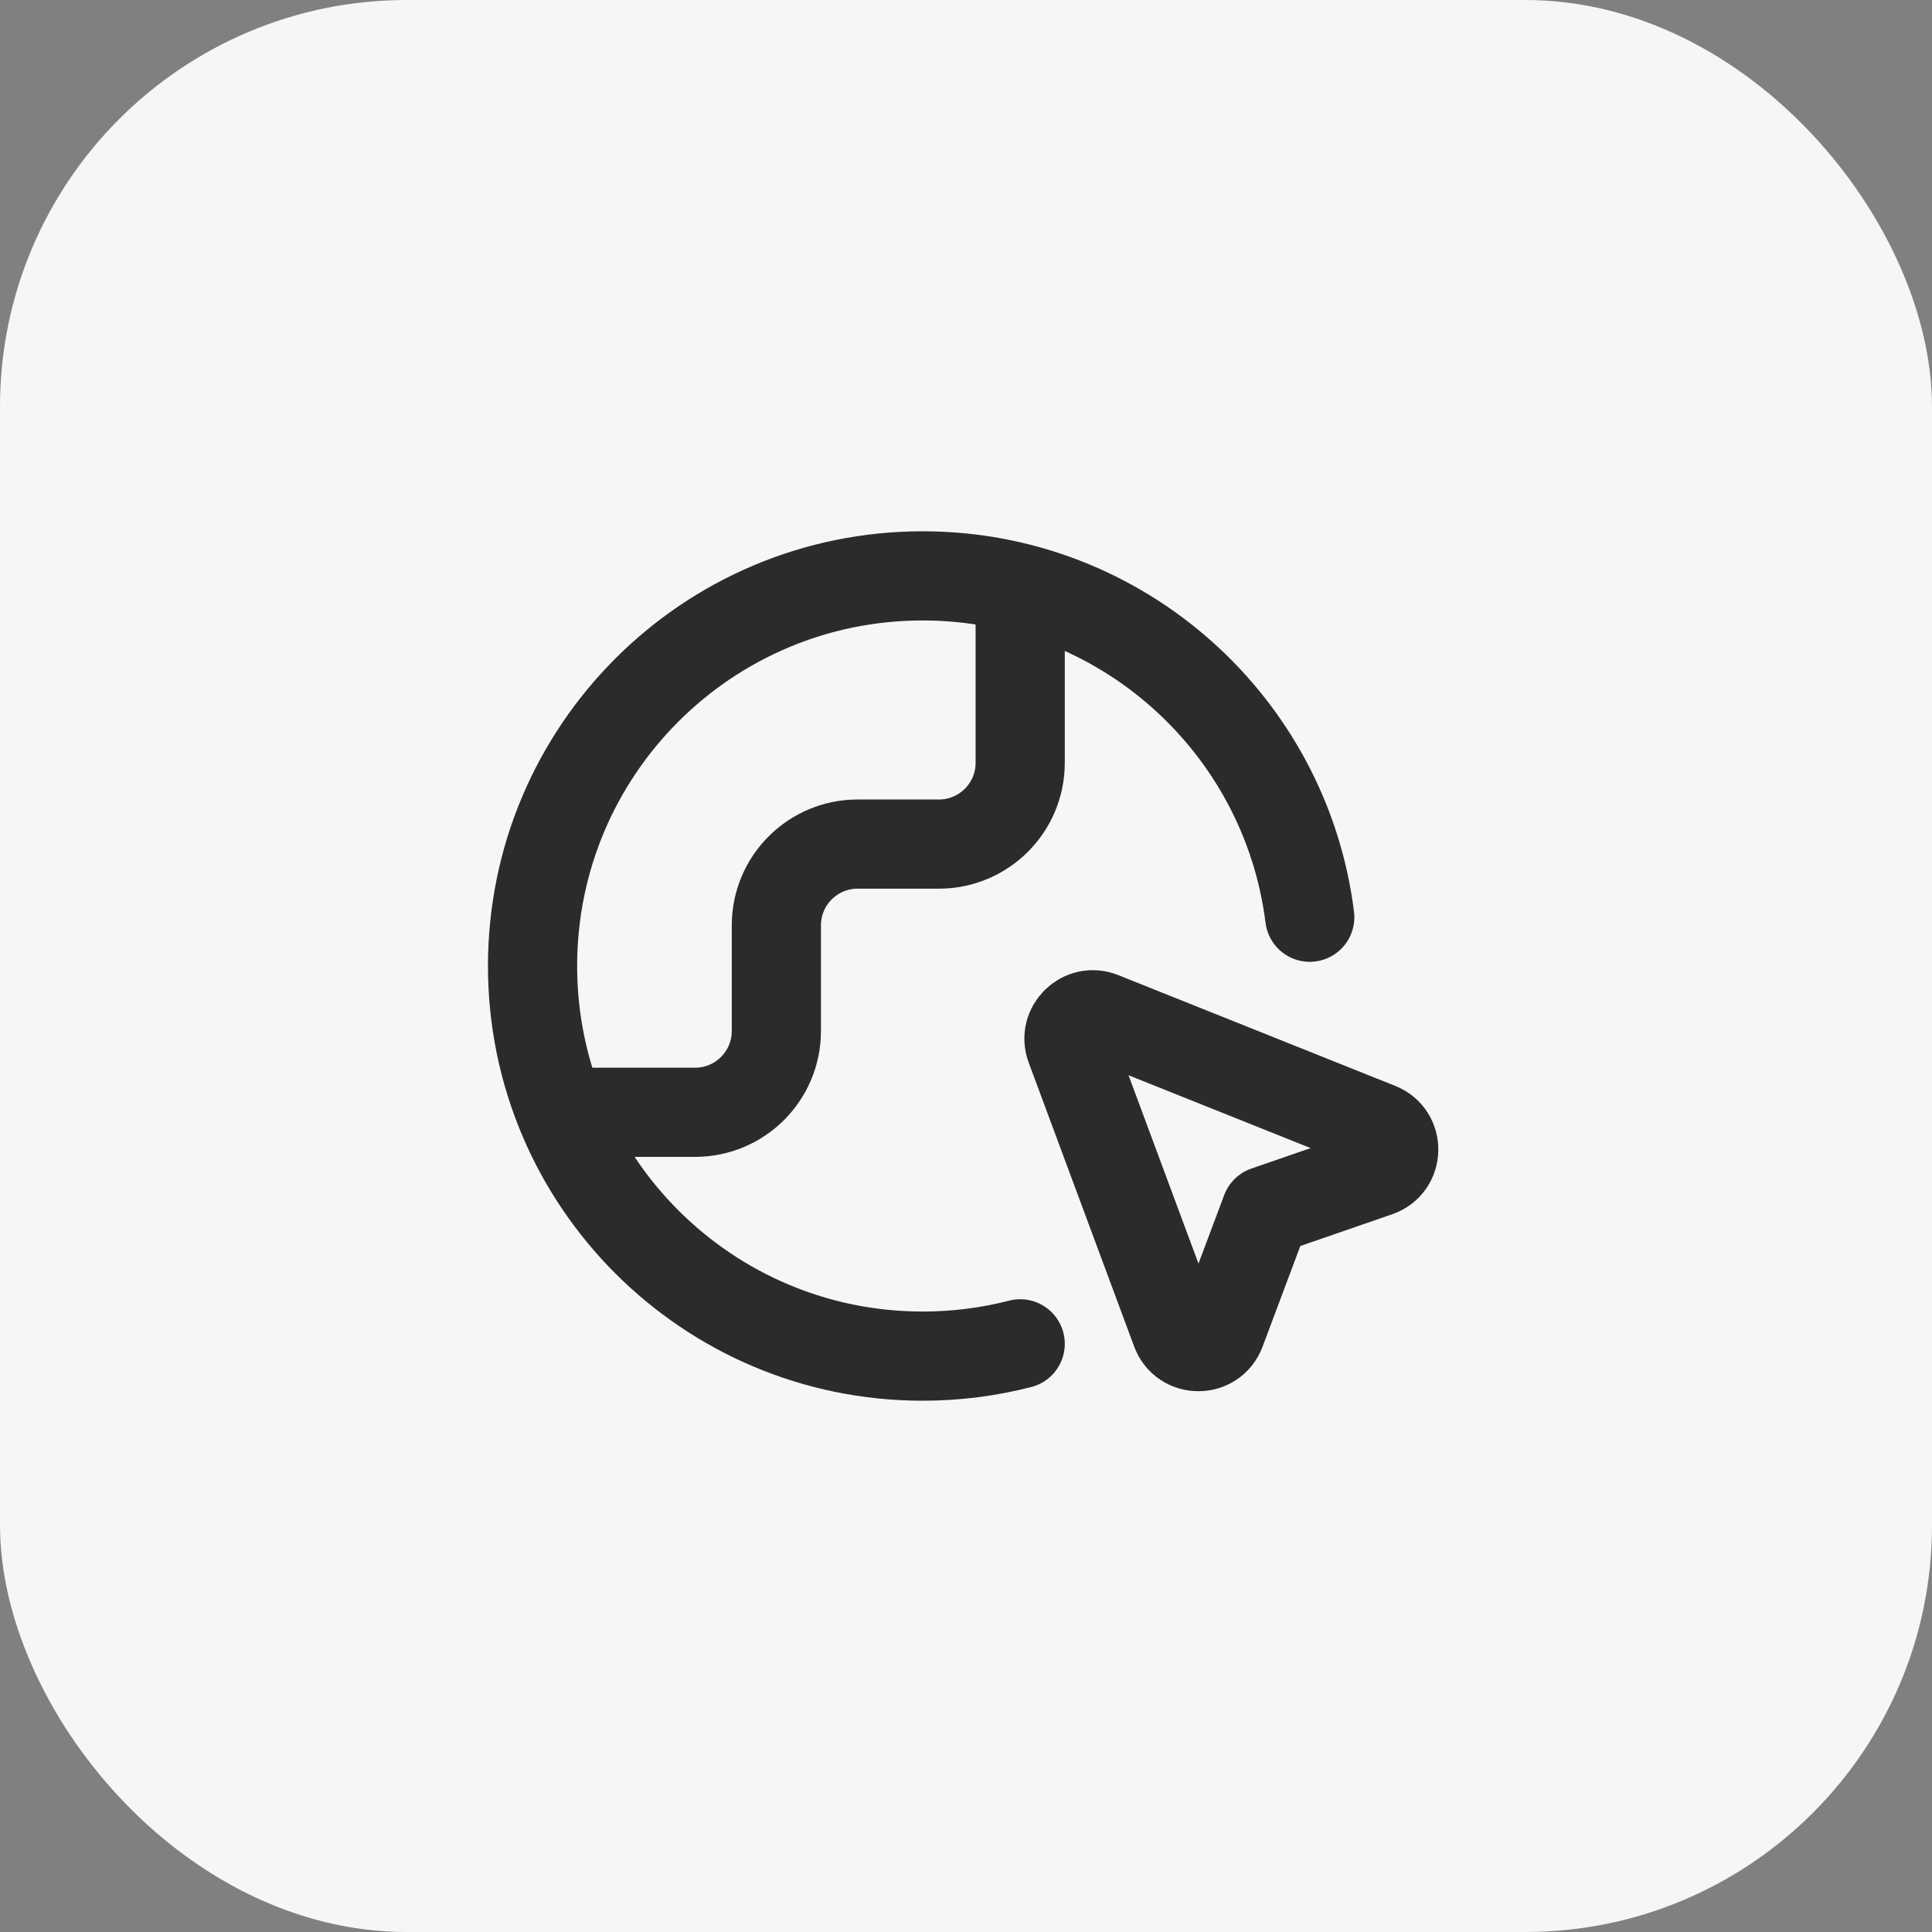
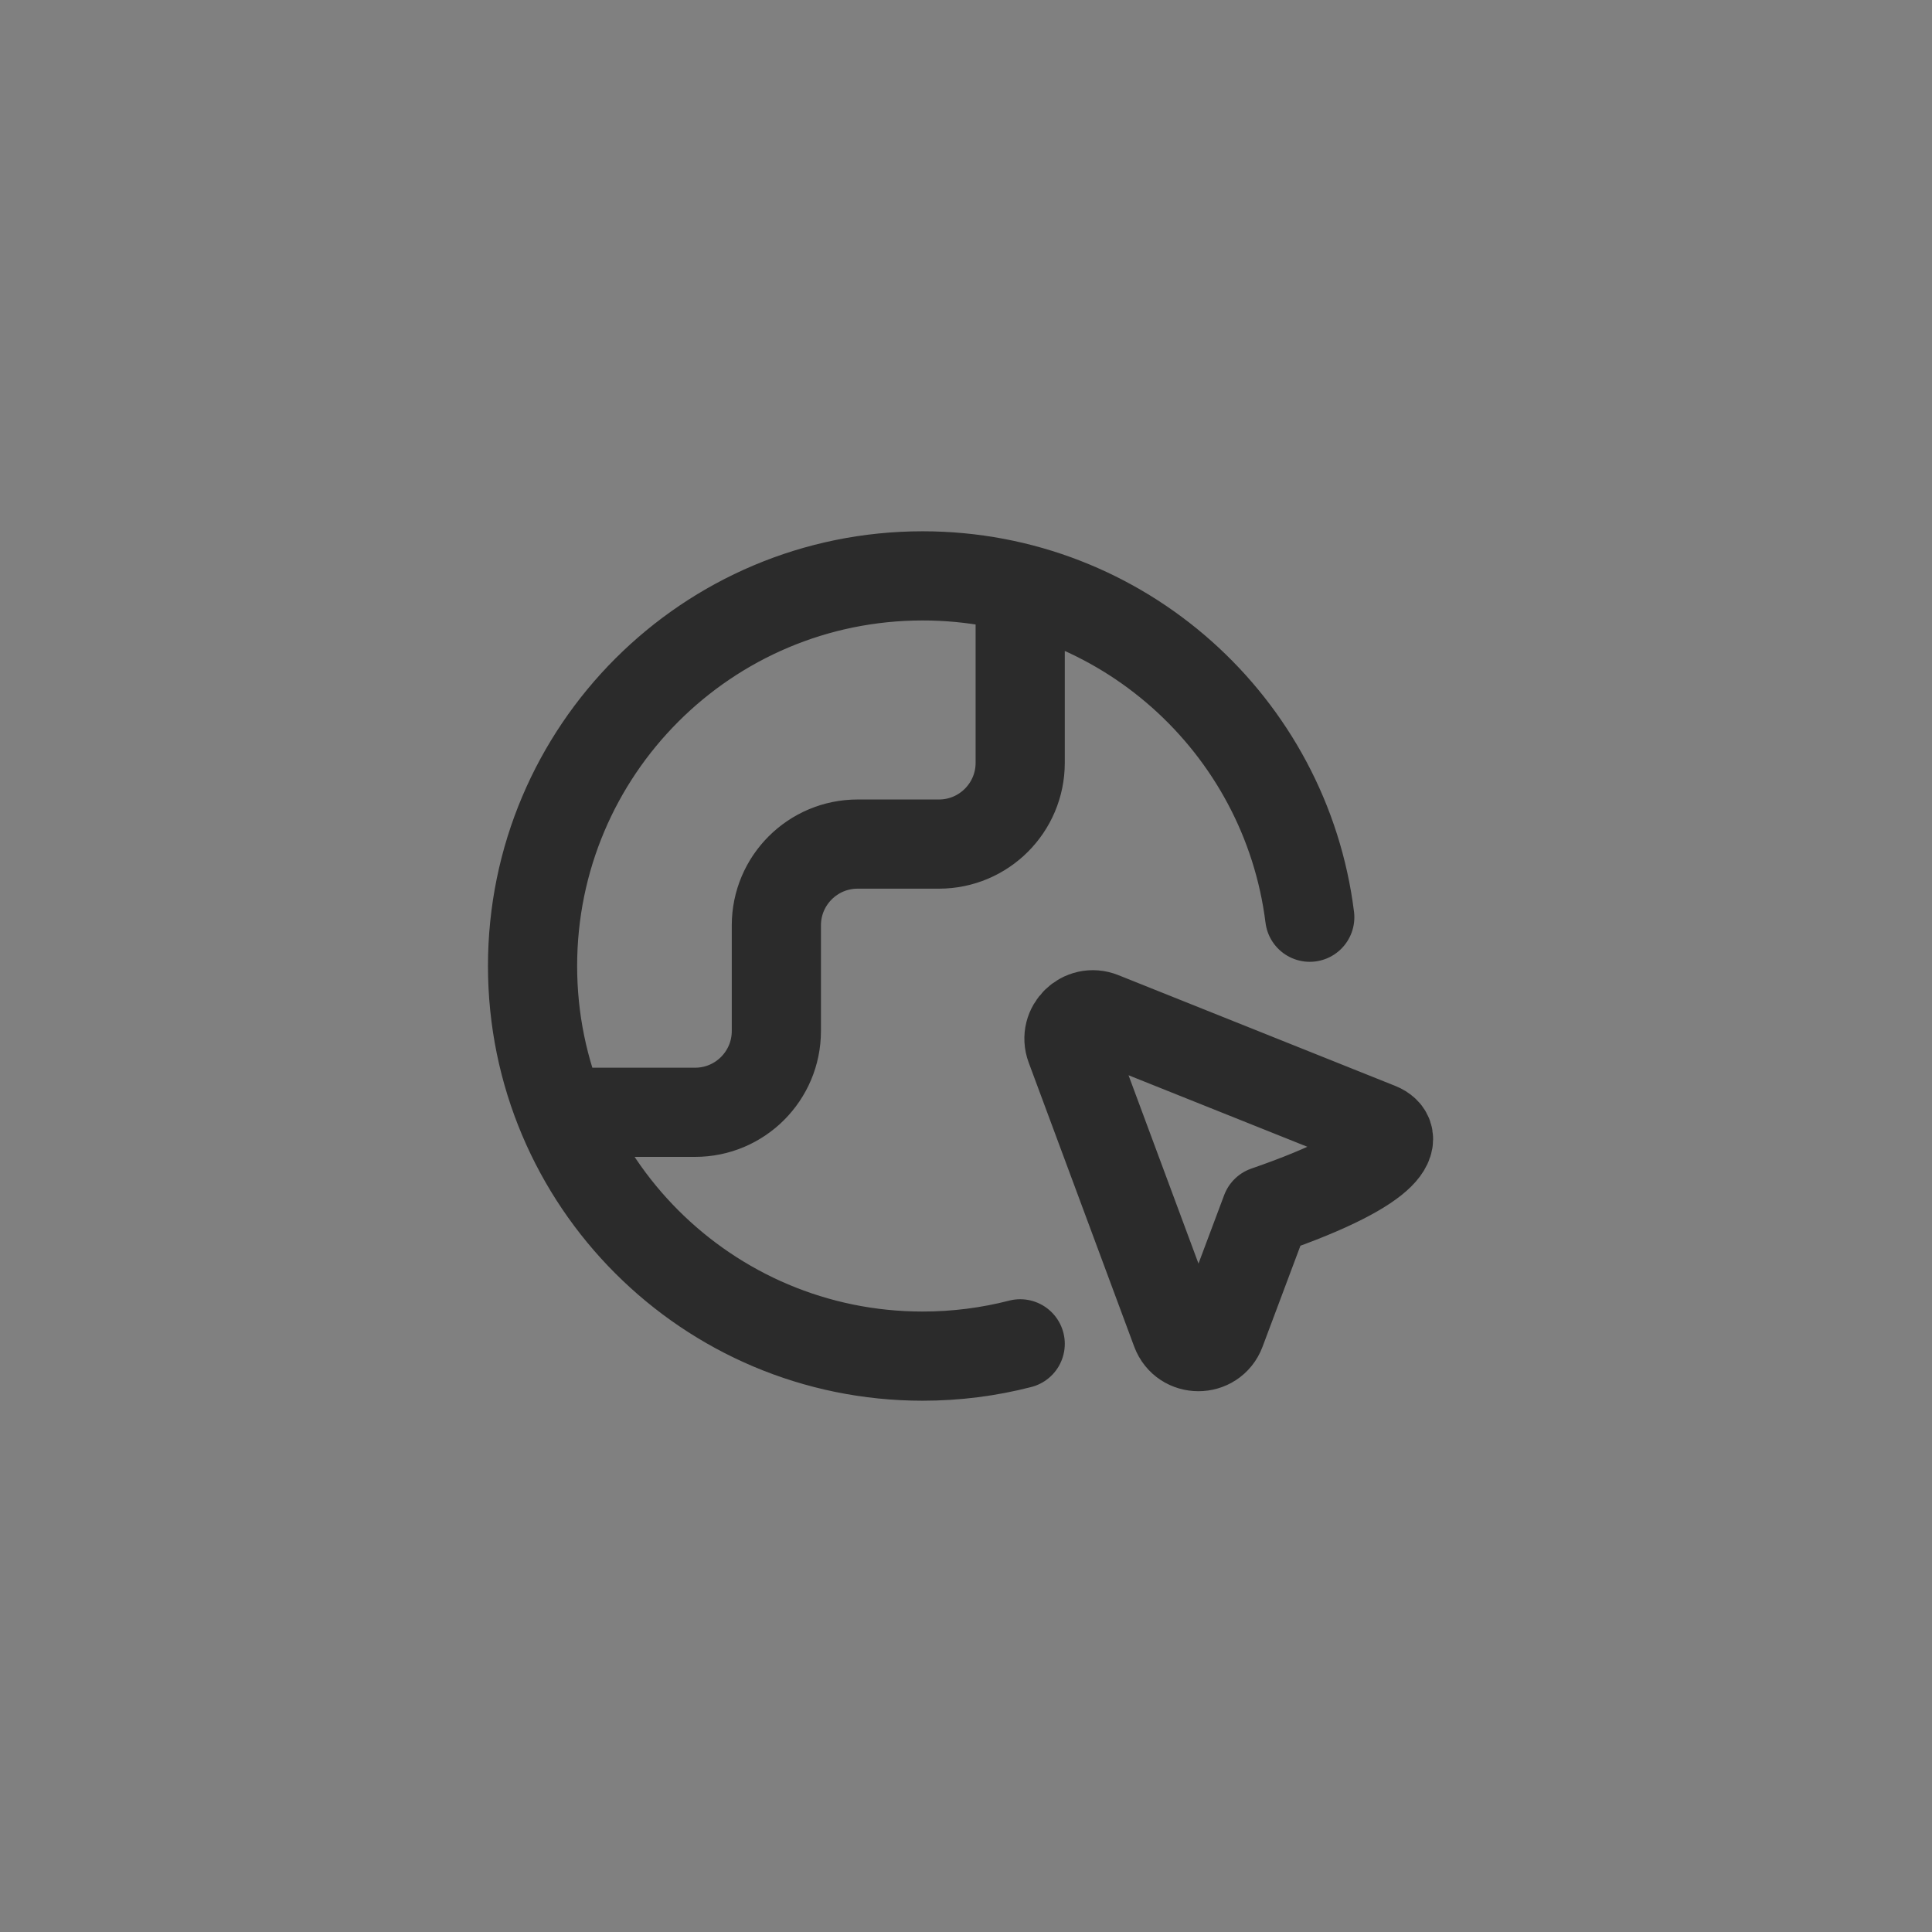
<svg xmlns="http://www.w3.org/2000/svg" width="57" height="57" viewBox="0 0 57 57" fill="none">
  <rect x="0" y="0" width="57" height="57" fill="#808080" stroke="none" />
-   <rect width="57" height="57" rx="12" fill="#F6F6F6" />
-   <path d="M30.099 39.647C29.179 39.884 28.215 40.01 27.221 40.01C20.865 40.01 15.712 34.856 15.712 28.5C15.712 22.143 20.865 16.99 27.221 16.99C33.091 16.99 37.934 21.384 38.642 27.061M17.151 32.816H20.508C21.832 32.816 22.905 31.742 22.905 30.418V27.301C22.905 25.977 23.979 24.903 25.303 24.903H27.701C29.025 24.903 30.099 23.829 30.099 22.505V18.429M37.349 35.72L40.644 34.581C41.262 34.367 41.282 33.501 40.676 33.259L32.507 29.991C31.939 29.763 31.37 30.318 31.583 30.892L34.695 39.27C34.923 39.882 35.788 39.883 36.017 39.272L37.349 35.72Z" stroke="#2B2B2B" stroke-width="2.631" stroke-linecap="round" stroke-linejoin="round" />
+   <path d="M30.099 39.647C29.179 39.884 28.215 40.01 27.221 40.01C20.865 40.01 15.712 34.856 15.712 28.5C15.712 22.143 20.865 16.99 27.221 16.99C33.091 16.99 37.934 21.384 38.642 27.061M17.151 32.816H20.508C21.832 32.816 22.905 31.742 22.905 30.418V27.301C22.905 25.977 23.979 24.903 25.303 24.903H27.701C29.025 24.903 30.099 23.829 30.099 22.505V18.429M37.349 35.72C41.262 34.367 41.282 33.501 40.676 33.259L32.507 29.991C31.939 29.763 31.37 30.318 31.583 30.892L34.695 39.27C34.923 39.882 35.788 39.883 36.017 39.272L37.349 35.72Z" stroke="#2B2B2B" stroke-width="2.631" stroke-linecap="round" stroke-linejoin="round" />
</svg>